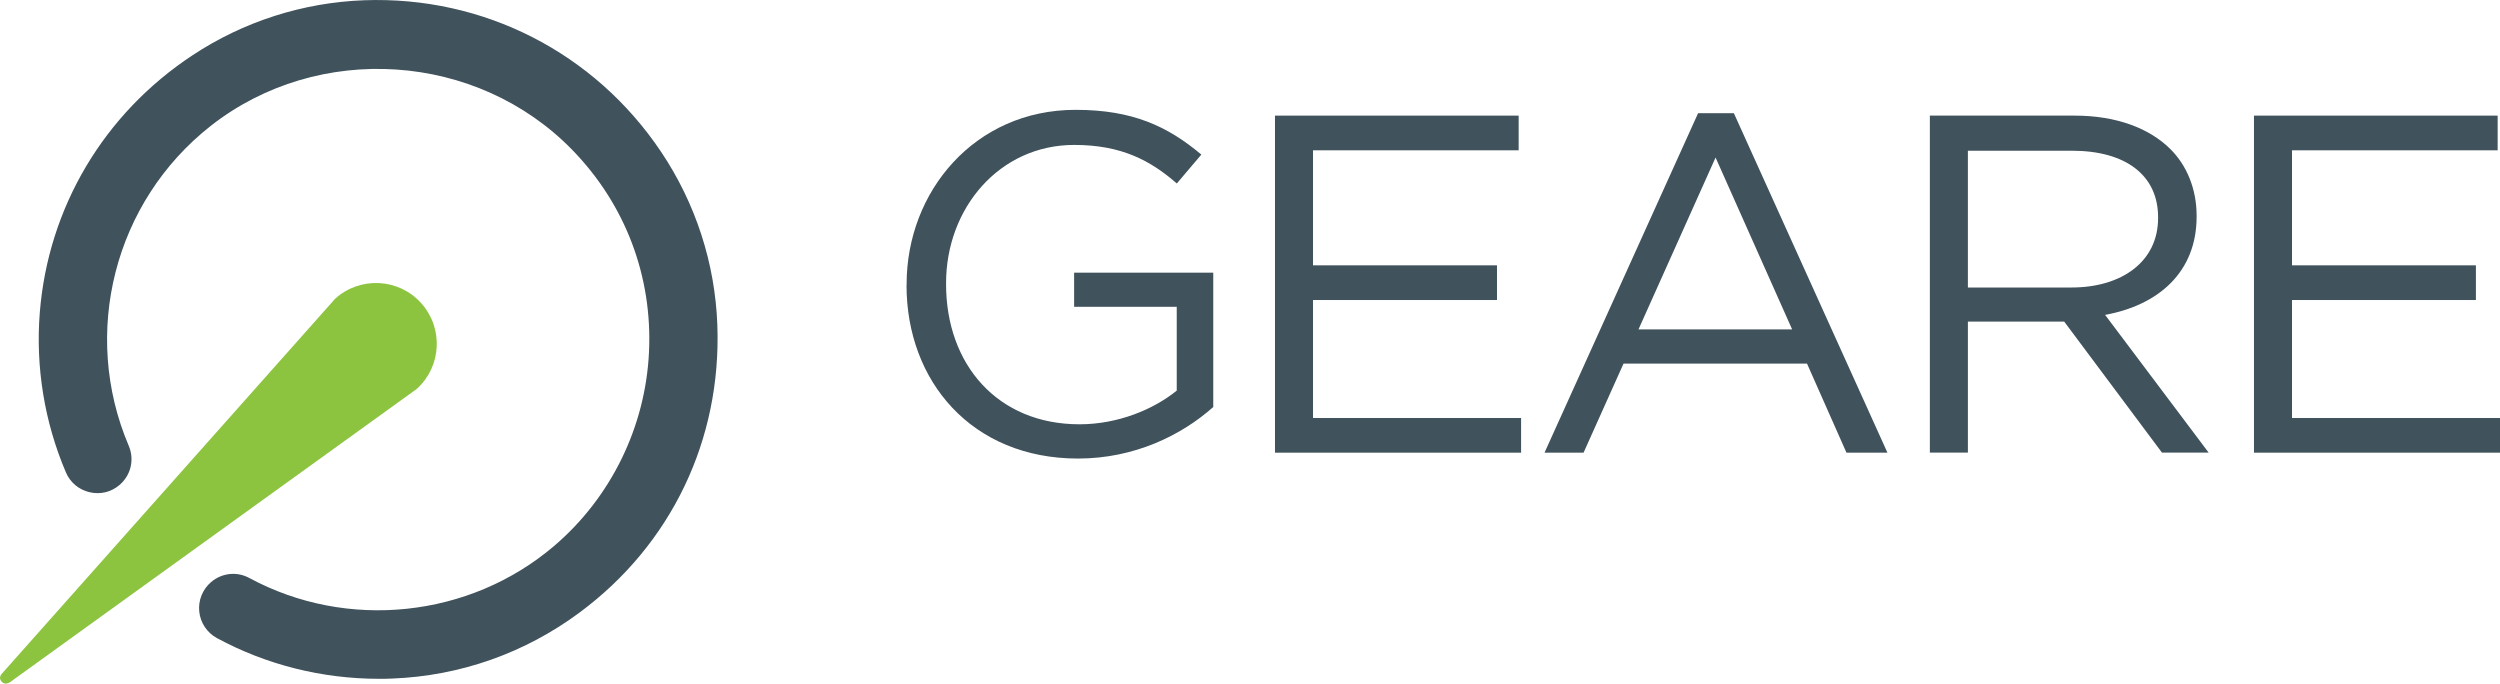
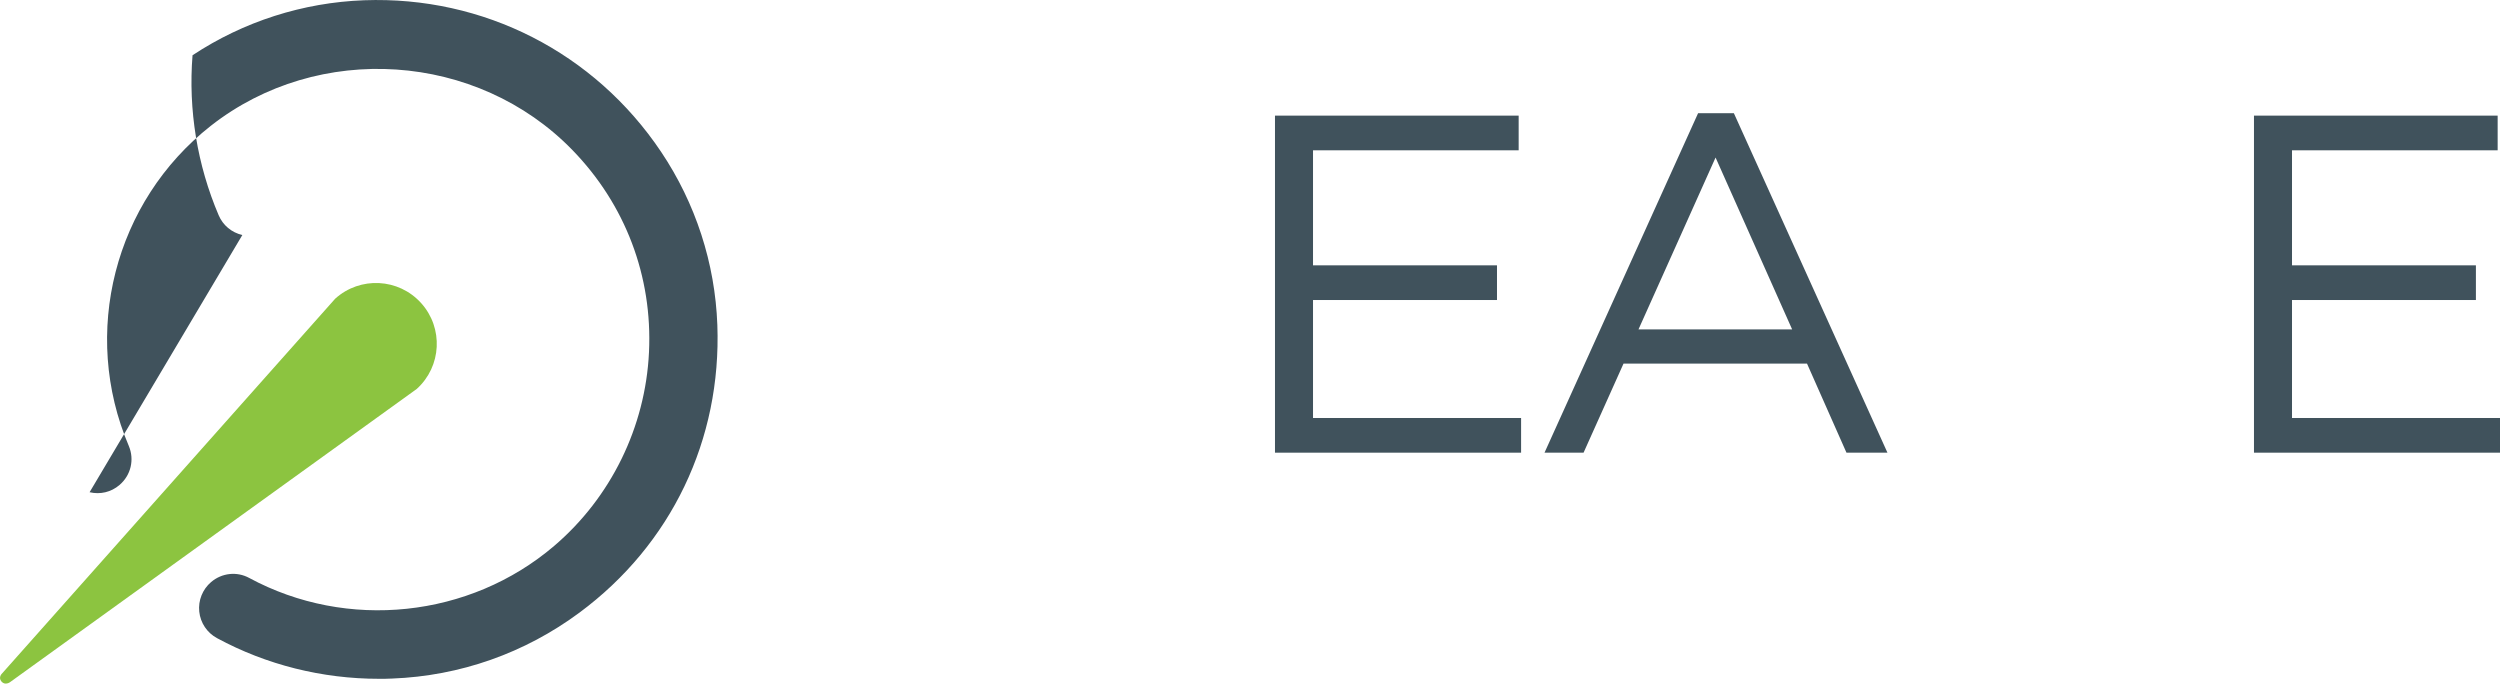
<svg xmlns="http://www.w3.org/2000/svg" id="Camada_2" viewBox="0 0 297.73 81.41">
  <defs>
    <style>      .cls-1 {        fill: #8cc440;      }      .cls-2 {        fill: #40525c;      }    </style>
  </defs>
  <g id="Camada_1-2" data-name="Camada_1">
    <g>
      <path class="cls-1" d="M39.92,35.57L.24,80.21s-.49.46-.06.96c.43.49,1,.08,1,.08l48.45-34.93c2.97-2.68,3.2-7.26.52-10.23-2.68-2.97-7.26-3.2-10.23-.52" />
-       <path class="cls-2" d="M10.67,58.62c1.27.3,2.57-.01,3.56-.86,1.36-1.16,1.8-3.02,1.11-4.65-5.73-13.44-1.72-29.11,9.76-38.12,12.82-10.06,31.73-8.79,43.07,2.88,6.31,6.49,9.55,15.04,9.12,24.07-.42,8.91-4.54,17.32-11.3,23.08-10.05,8.57-24.65,10.11-36.31,3.81-1.47-.8-3.26-.6-4.54.49-1.02.87-1.55,2.19-1.41,3.52.14,1.34.93,2.52,2.12,3.16,5.88,3.18,12.52,4.84,19.29,4.84.52,0,1.05,0,1.57-.03,8.07-.31,15.78-3.02,22.31-7.86,10.93-8.1,16.91-20.59,16.41-34.24-.27-7.37-2.59-14.5-6.7-20.63C70.81,6.27,57.59-.49,43.37.03h0c-7.29.27-14.36,2.53-20.44,6.55C12.36,13.55,5.74,24.72,4.74,37.21c-.52,6.5.56,13.08,3.11,19.05.51,1.2,1.54,2.06,2.82,2.36" />
+       <path class="cls-2" d="M10.67,58.62c1.27.3,2.57-.01,3.56-.86,1.36-1.16,1.8-3.02,1.11-4.65-5.73-13.44-1.72-29.11,9.76-38.12,12.82-10.06,31.73-8.79,43.07,2.88,6.31,6.49,9.55,15.04,9.12,24.07-.42,8.91-4.54,17.32-11.3,23.08-10.05,8.57-24.65,10.11-36.31,3.81-1.47-.8-3.26-.6-4.54.49-1.02.87-1.55,2.19-1.41,3.52.14,1.34.93,2.52,2.12,3.16,5.88,3.18,12.52,4.84,19.29,4.84.52,0,1.05,0,1.57-.03,8.07-.31,15.78-3.02,22.31-7.86,10.93-8.1,16.91-20.59,16.41-34.24-.27-7.37-2.59-14.5-6.7-20.63C70.81,6.27,57.59-.49,43.37.03h0c-7.29.27-14.36,2.53-20.44,6.55c-.52,6.5.56,13.08,3.11,19.05.51,1.2,1.54,2.06,2.82,2.36" />
    </g>
-     <path class="cls-2" d="M107.97,33.95v-.11c0-11.01,8.09-20.76,20.13-20.76,6.77,0,10.95,1.95,14.97,5.33l-2.92,3.44c-3.1-2.7-6.54-4.59-12.22-4.59-8.89,0-15.26,7.51-15.26,16.46v.12c0,9.58,6.14,16.69,15.89,16.69,4.59,0,8.83-1.78,11.58-4.01v-9.98h-12.22v-4.07h16.57v16c-3.73,3.33-9.35,6.14-16.11,6.14-12.62,0-20.42-9.18-20.42-20.65" />
    <polygon class="cls-2" points="151.84 13.77 180.86 13.77 180.86 17.9 156.37 17.9 156.37 31.6 178.28 31.6 178.28 35.73 156.37 35.73 156.37 49.78 181.15 49.78 181.15 53.91 151.84 53.91 151.84 13.77" />
    <path class="cls-2" d="M202.25,13.48h4.24l18.29,40.43h-4.88l-4.7-10.61h-21.85l-4.76,10.61h-4.65l18.29-40.43ZM213.43,39.23l-9.12-20.47-9.18,20.47h18.3Z" />
-     <path class="cls-2" d="M229.83,13.77h17.26c4.93,0,8.89,1.49,11.41,4.01,1.95,1.95,3.1,4.76,3.1,7.91v.11c0,6.65-4.59,10.55-10.9,11.7l12.33,16.4h-5.56l-11.64-15.6h-11.47v15.6h-4.53V13.77ZM246.69,34.24c6.02,0,10.32-3.1,10.32-8.26v-.12c0-4.93-3.78-7.91-10.26-7.91h-12.39v16.29h12.33Z" />
    <polygon class="cls-2" points="268.43 13.77 297.45 13.77 297.45 17.9 272.96 17.9 272.96 31.6 294.86 31.6 294.86 35.73 272.96 35.73 272.96 49.78 297.73 49.78 297.73 53.91 268.43 53.91 268.43 13.77" />
  </g>
</svg>